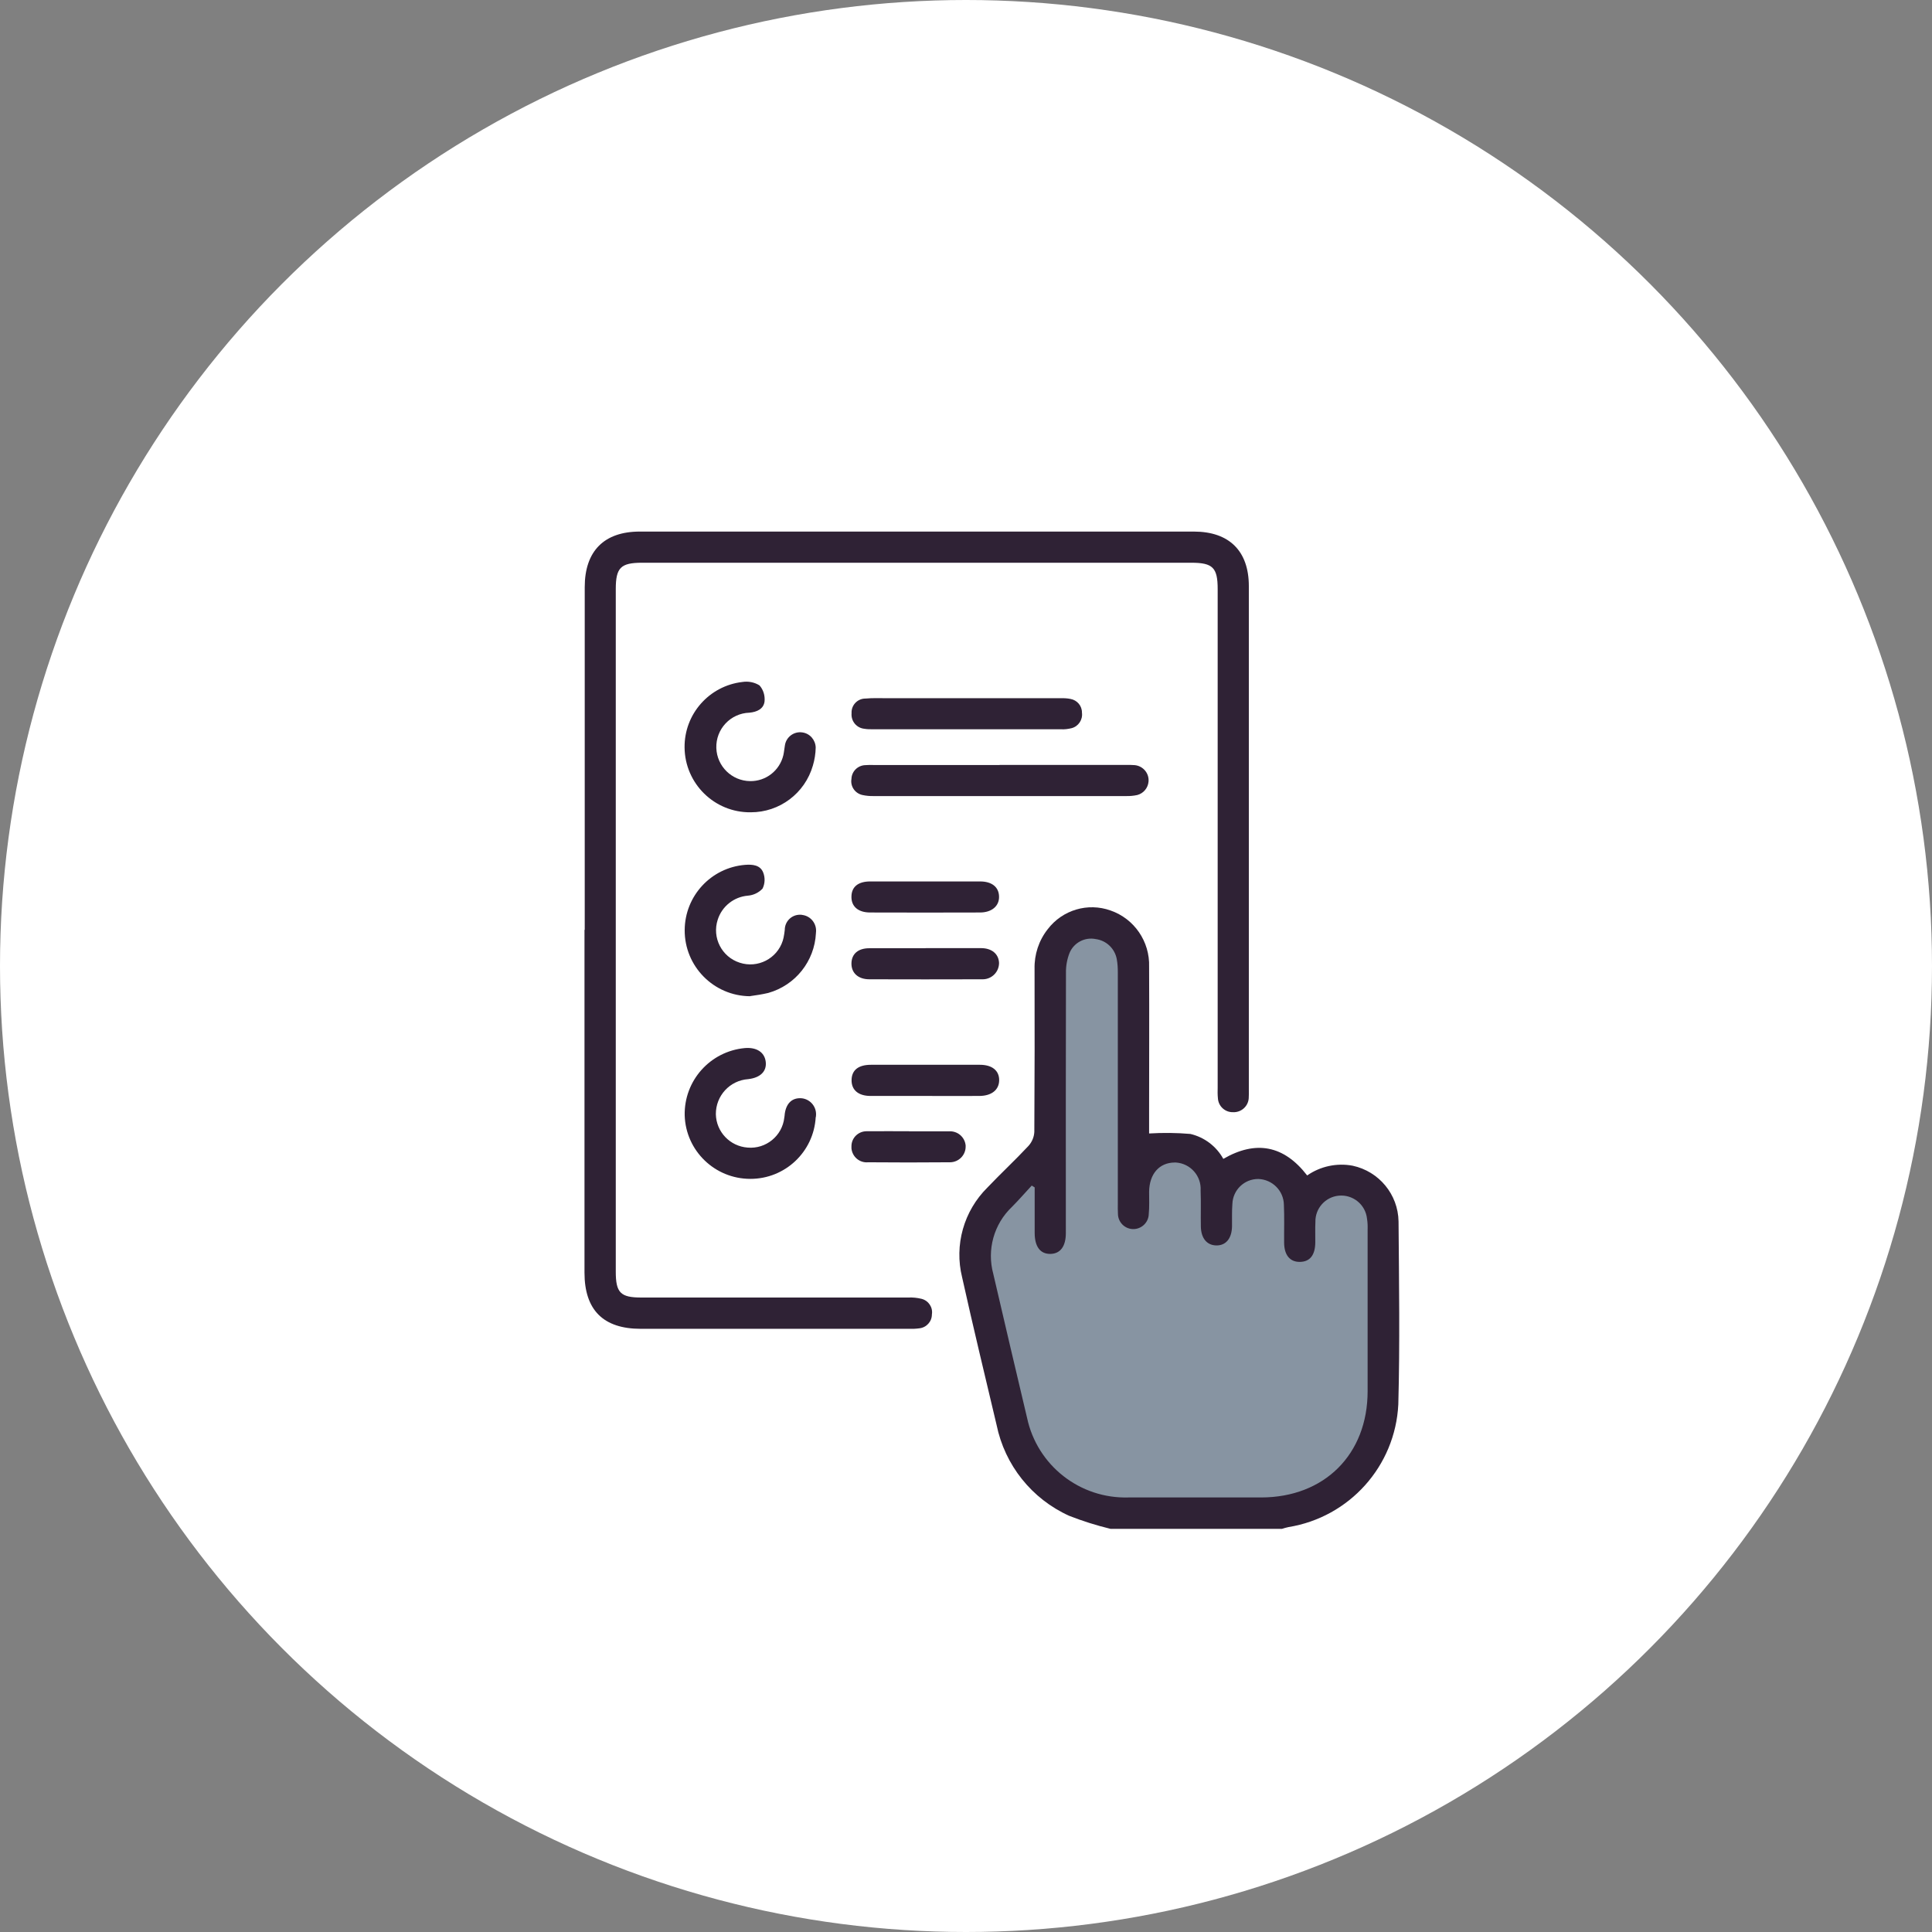
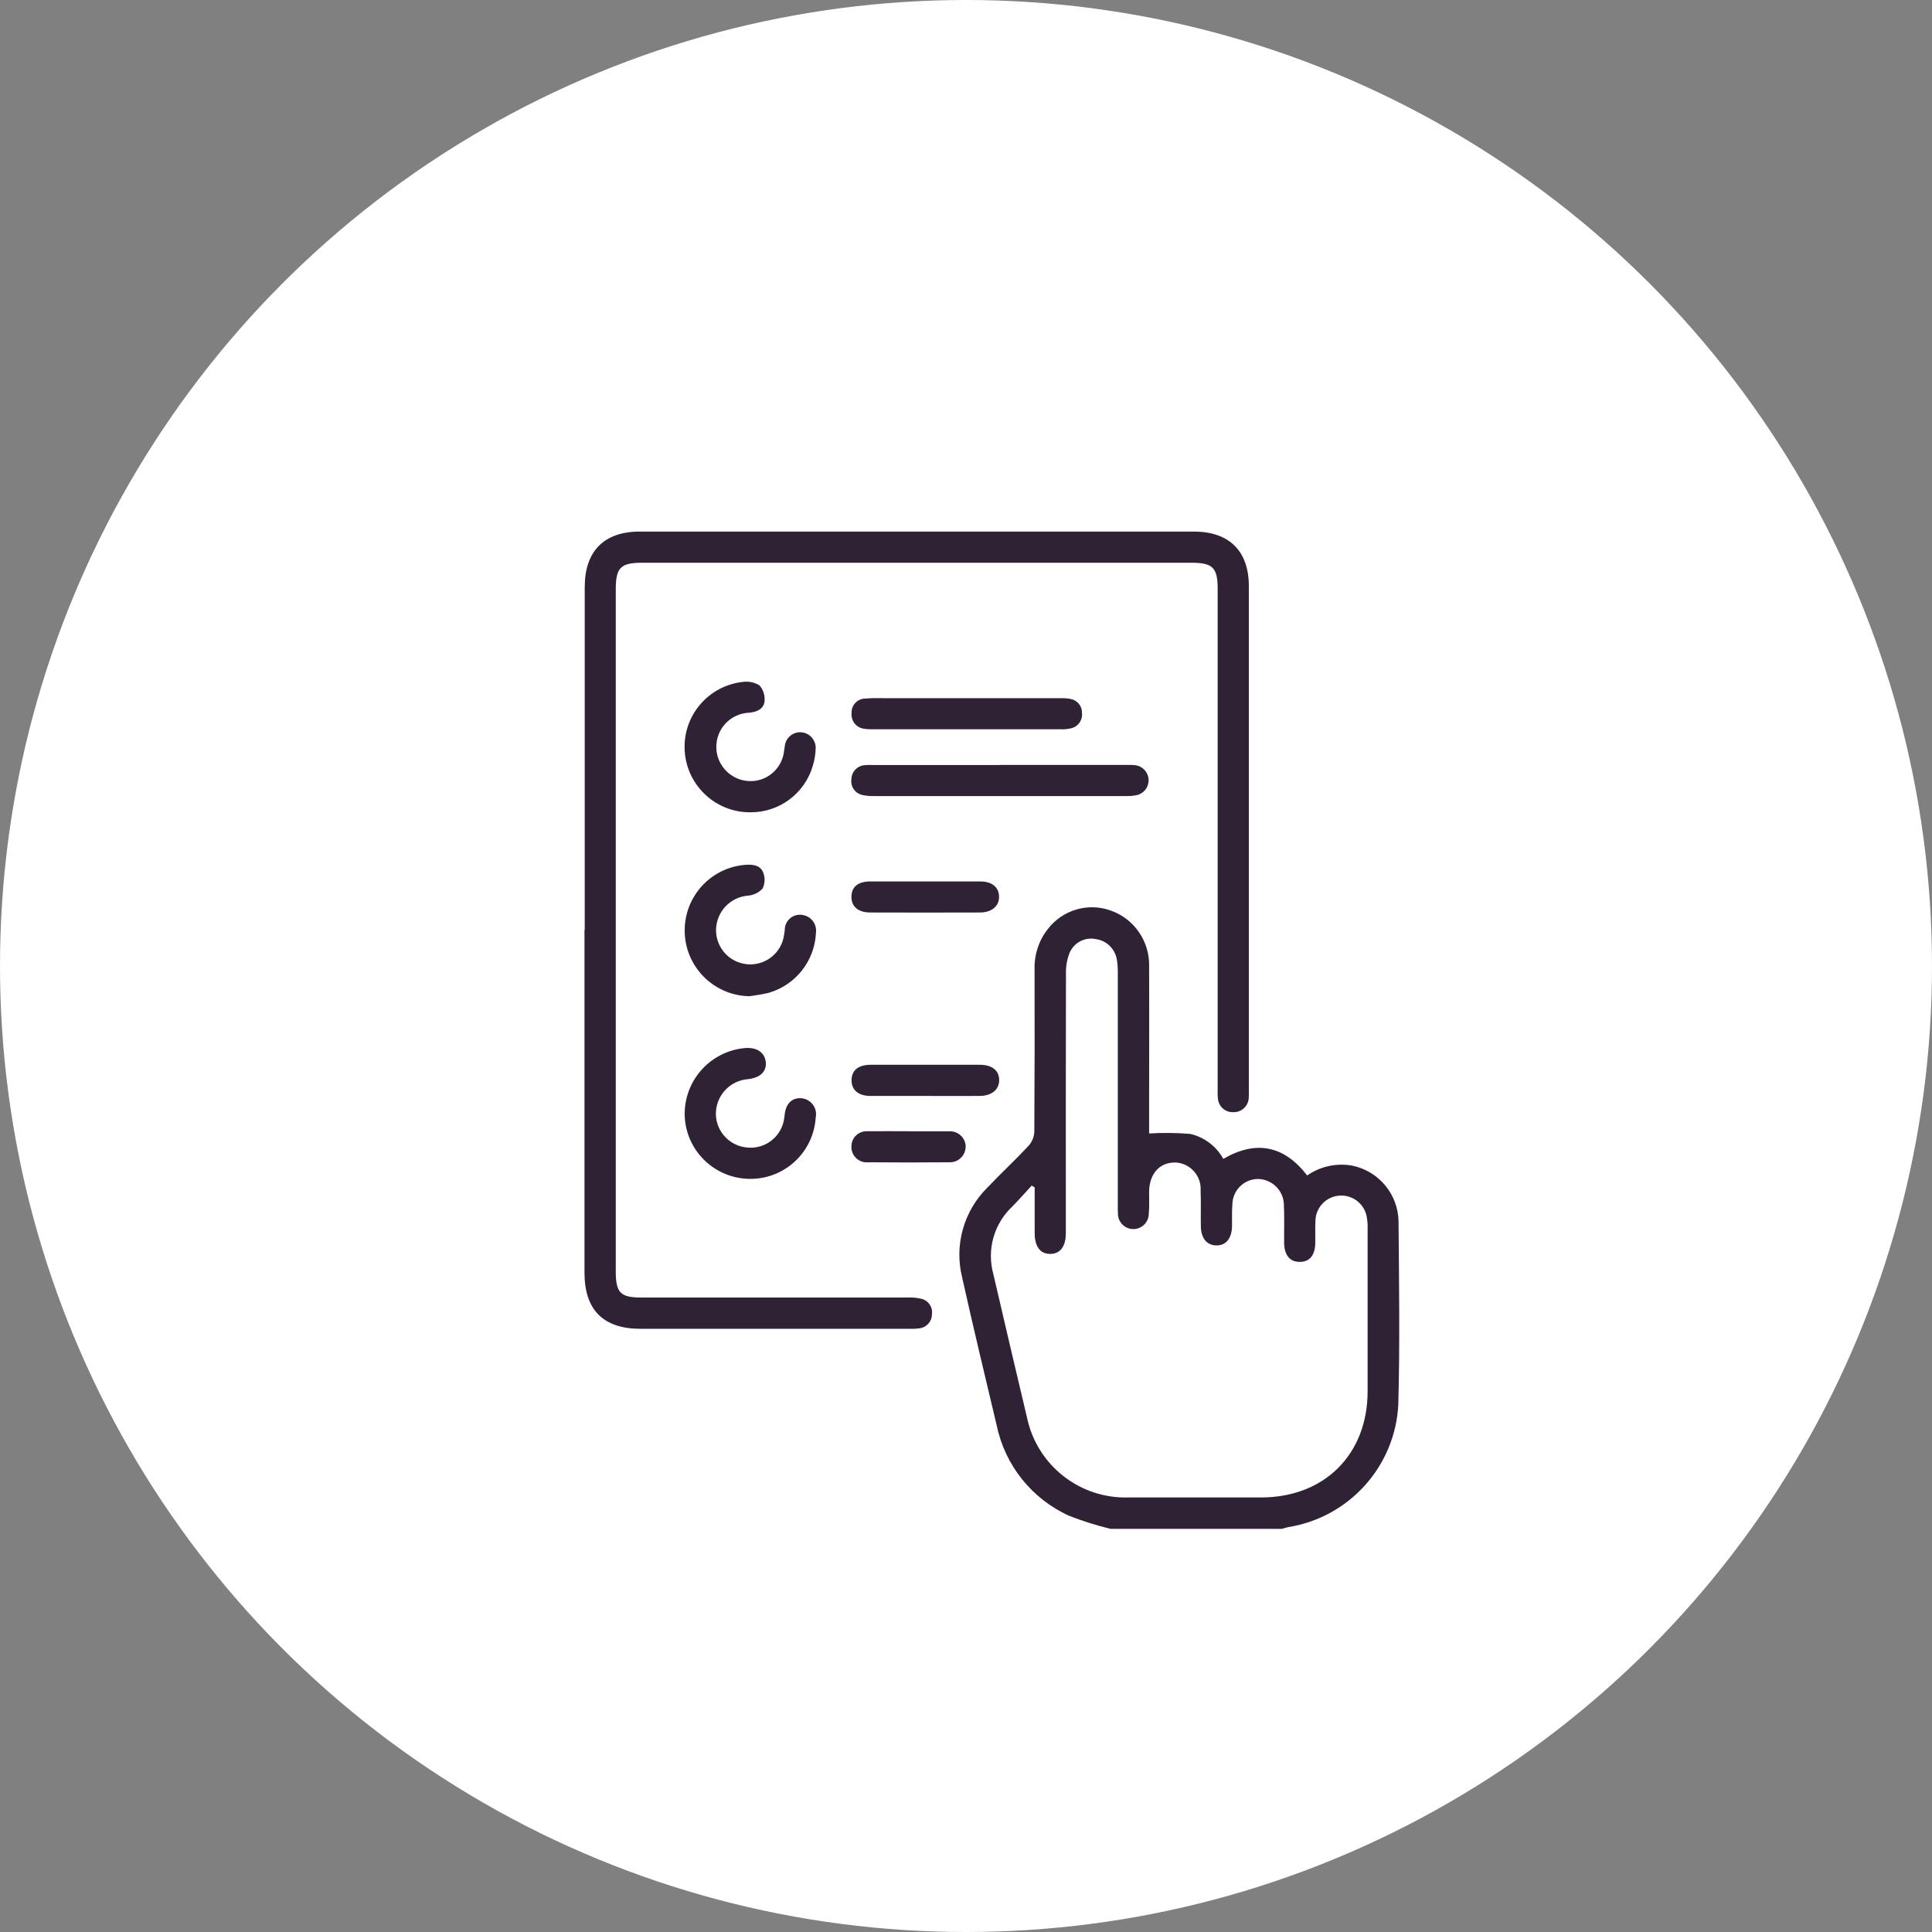
<svg xmlns="http://www.w3.org/2000/svg" id="Layer_2" viewBox="0 0 164.28 164.28">
  <rect x="0" y="0" width="164.28" height="164.28" fill="#808080" stroke="none" />
  <defs>
    <style>.cls-1{fill:#8794a2;}.cls-2{fill:#fff;}.cls-3{fill:#2f2235;}</style>
  </defs>
  <g id="Layer_2-2">
    <circle class="cls-2" cx="82.14" cy="82.14" r="82.14" />
-     <path id="Path_5734" class="cls-1" d="M88.57,98.51l-4.6,3.98-1.36,4.33,1.36,5.54,2.37,10.3,3.48,4.4,4.24,1.15,8.14.81,9.05-.81,5.63-4.74,1.01-7.28v-10.61l-1.01-4.59-3.3-.85-2.33.85v1.5l-2.6-2.95h-2.06l-2.88.59-1.5-2.21-3.56-.58-1.53.58-.8-6.83v-9.53l-1.57-2.59h-3.3l-1.61,1.59-1.26,4.92v13.02Z" />
    <g id="Group_19">
      <path id="Path_5718" class="cls-3" d="M94.43,130c-1.2-.29-2.37-.66-3.52-1.11-3.18-1.44-5.47-4.31-6.17-7.73-.99-4.18-2-8.36-2.93-12.55-.68-2.74.14-5.64,2.15-7.63,1.14-1.2,2.36-2.33,3.49-3.54.3-.33.48-.76.5-1.2.03-5.35.03-8.49.02-13.85-.03-1.22.36-2.42,1.12-3.38,1.25-1.64,3.41-2.28,5.34-1.59,2.02.7,3.35,2.64,3.28,4.79.02,4.77,0,7.33,0,12.11v2.06c1.17-.07,2.34-.06,3.51.04,1.19.28,2.21,1.05,2.8,2.12,2.76-1.6,5.15-1.16,7.13,1.41,1.12-.78,2.52-1.08,3.86-.83,2.25.48,3.87,2.44,3.91,4.74.04,5.18.12,10.38-.02,15.56-.26,5.25-4.16,9.59-9.34,10.43-.19.04-.37.09-.55.15h-14.57ZM87.97,100.96l-.24-.15c-.56.6-1.1,1.23-1.68,1.81-1.54,1.46-2.15,3.65-1.59,5.7.95,4.08,1.9,8.16,2.87,12.23.86,4.06,4.5,6.91,8.64,6.78,3.75,0,7.51,0,11.26,0,5.38,0,9.06-3.66,9.06-9.03,0-4.58,0-9.16,0-13.75.01-.3,0-.61-.05-.91-.12-1.21-1.2-2.09-2.41-1.97-1.14.11-2.01,1.09-1.98,2.24-.03.58,0,1.16-.01,1.74-.01,1.08-.46,1.64-1.31,1.65s-1.33-.58-1.34-1.63c-.01-1.08.03-2.15-.02-3.23-.02-1.19-.98-2.15-2.17-2.19-1.19-.01-2.17.93-2.21,2.13-.05.63-.02,1.27-.03,1.9-.02,1.04-.53,1.64-1.35,1.62-.79-.02-1.28-.61-1.3-1.6-.02-1.02.02-2.04-.02-3.06.08-1.24-.86-2.31-2.1-2.39-.04,0-.08,0-.11,0-1.31.01-2.15.97-2.17,2.49,0,.63.03,1.27-.03,1.9-.02.72-.63,1.29-1.35,1.27-.71-.02-1.28-.61-1.27-1.33-.02-.27-.01-.55-.01-.83,0-7.29,0-12.36,0-19.65,0-.39-.02-.77-.09-1.15-.17-.9-.89-1.58-1.79-1.7-.93-.19-1.87.31-2.23,1.19-.21.54-.31,1.11-.3,1.68-.02,8.11-.01,14.02-.01,22.13,0,1.12-.46,1.75-1.3,1.77-.87.02-1.35-.61-1.35-1.79,0-1.29,0-2.58,0-3.87h0Z" />
      <path id="Path_5719" class="cls-3" d="M49.72,79.06v-29.14c0-3.06,1.65-4.72,4.68-4.72h47.11c3.01,0,4.68,1.65,4.68,4.64v42.81c.01.25,0,.5-.01.74-.05.7-.66,1.22-1.35,1.18-.67.01-1.23-.51-1.27-1.18-.03-.3-.03-.61-.02-.91v-42.39c0-1.82-.41-2.24-2.24-2.24h-46.7c-1.82,0-2.24.42-2.24,2.24v58.04c0,1.79.4,2.2,2.17,2.2,7.56,0,15.12,0,22.69,0,.38-.02.77.02,1.14.11.59.15.98.72.88,1.33,0,.61-.47,1.12-1.08,1.18-.3.04-.6.05-.91.04h-22.77c-3.18,0-4.78-1.6-4.78-4.78,0-9.71,0-19.43,0-29.14Z" />
      <path id="Path_5720" class="cls-3" d="M85,65.04h10.75c.25,0,.5,0,.74.02.71.07,1.24.7,1.17,1.41-.05.54-.43.99-.95,1.13-.32.07-.65.1-.98.09-7.14,0-14.28,0-21.42,0-.33.01-.66-.02-.98-.09-.63-.14-1.04-.74-.93-1.37.02-.64.54-1.15,1.18-1.17.25-.02.5-.02.74-.01h10.67Z" />
      <path id="Path_5721" class="cls-3" d="M63.8,100.24c-3.02,0-5.49-2.39-5.58-5.4-.06-2.95,2.16-5.44,5.1-5.72,1.01-.09,1.69.35,1.79,1.16.1.81-.45,1.36-1.49,1.48-1.56.11-2.76,1.41-2.75,2.98.03,1.5,1.2,2.73,2.7,2.84,1.56.14,2.95-1,3.12-2.55.02-.11.03-.22.04-.33.13-.92.66-1.39,1.47-1.31.75.1,1.27.78,1.18,1.52,0,.03,0,.06-.02.09-.17,2.95-2.61,5.25-5.57,5.24Z" />
      <path id="Path_5722" class="cls-3" d="M63.78,84.71c-3.09-.02-5.58-2.54-5.56-5.63.02-2.9,2.24-5.3,5.13-5.54.64-.05,1.3.01,1.55.66.17.44.15.94-.06,1.36-.33.35-.77.56-1.25.6-1.19.1-2.2.91-2.56,2.04-.5,1.53.34,3.17,1.87,3.66,1.53.5,3.17-.34,3.66-1.87.03-.09.05-.18.07-.27.05-.21.07-.43.1-.65,0-.71.57-1.29,1.29-1.29.07,0,.14,0,.21.02.74.1,1.25.78,1.15,1.52,0,.01,0,.02,0,.03-.12,2.39-1.75,4.43-4.05,5.08-.51.12-1.02.2-1.54.27Z" />
      <path id="Path_5723" class="cls-3" d="M63.82,69.07c-3.07.03-5.58-2.44-5.61-5.51-.03-2.84,2.09-5.24,4.91-5.57.51-.08,1.03.02,1.46.29.33.37.48.87.43,1.37-.08.63-.64.89-1.28.95-1.61.05-2.87,1.39-2.82,3,.05,1.56,1.32,2.8,2.87,2.82,1.35.02,2.52-.9,2.83-2.21.06-.27.08-.54.13-.82.1-.72.77-1.22,1.49-1.11.64.09,1.11.64,1.13,1.28-.01.52-.09,1.04-.24,1.54-.68,2.36-2.84,3.98-5.29,3.97Z" />
-       <path id="Path_5724" class="cls-3" d="M82.26,59.37h7.86c.3-.01.61,0,.9.06.57.1.99.59.98,1.17.08.6-.3,1.17-.89,1.32-.29.07-.6.11-.9.09-5.35,0-10.69,0-16.04,0-.22,0-.44,0-.66-.04-.67-.06-1.16-.65-1.1-1.32-.04-.66.47-1.22,1.12-1.25.02,0,.03,0,.05,0,.63-.06,1.27-.03,1.9-.03,2.26,0,4.52,0,6.78,0Z" />
-       <path id="Path_5725" class="cls-3" d="M78.7,80.62c1.57,0,3.14,0,4.71,0,.93,0,1.51.5,1.54,1.26,0,.76-.61,1.38-1.37,1.39-.05,0-.1,0-.15,0-3.17.01-6.34.01-9.51,0-.96,0-1.54-.55-1.52-1.37.02-.79.57-1.27,1.51-1.27,1.6,0,3.2,0,4.8,0Z" />
+       <path id="Path_5724" class="cls-3" d="M82.26,59.37h7.86c.3-.01.61,0,.9.06.57.1.99.59.98,1.17.08.6-.3,1.17-.89,1.32-.29.07-.6.11-.9.09-5.35,0-10.69,0-16.04,0-.22,0-.44,0-.66-.04-.67-.06-1.16-.65-1.1-1.32-.04-.66.47-1.22,1.12-1.25.02,0,.03,0,.05,0,.63-.06,1.27-.03,1.9-.03,2.26,0,4.52,0,6.78,0" />
      <path id="Path_5726" class="cls-3" d="M78.71,74.95c1.54,0,3.09,0,4.63,0,1,0,1.59.48,1.61,1.27.03.81-.61,1.37-1.62,1.37-3.11.01-6.23.01-9.34,0-1.04,0-1.62-.53-1.59-1.38.02-.81.58-1.26,1.6-1.26,1.57,0,3.14,0,4.71,0Z" />
      <path id="Path_5727" class="cls-3" d="M78.66,93.19c-1.54,0-3.09,0-4.63,0-1.05,0-1.63-.51-1.62-1.35s.57-1.3,1.65-1.3c3.09,0,6.17,0,9.26,0,1.05,0,1.65.5,1.64,1.32-.01.81-.64,1.32-1.67,1.33-1.55.01-3.09,0-4.63,0Z" />
      <path id="Path_5728" class="cls-3" d="M77.29,96.2c1.13,0,2.26-.01,3.38,0,.73-.06,1.37.47,1.44,1.2,0,.02,0,.04,0,.06.02.74-.57,1.36-1.32,1.37-.04,0-.08,0-.12,0-2.28.02-4.57.02-6.85,0-.72.07-1.35-.46-1.42-1.18,0-.06,0-.13,0-.19,0-.71.59-1.28,1.31-1.27.04,0,.08,0,.12,0,1.15-.01,2.31,0,3.47,0Z" />
    </g>
  </g>
</svg>